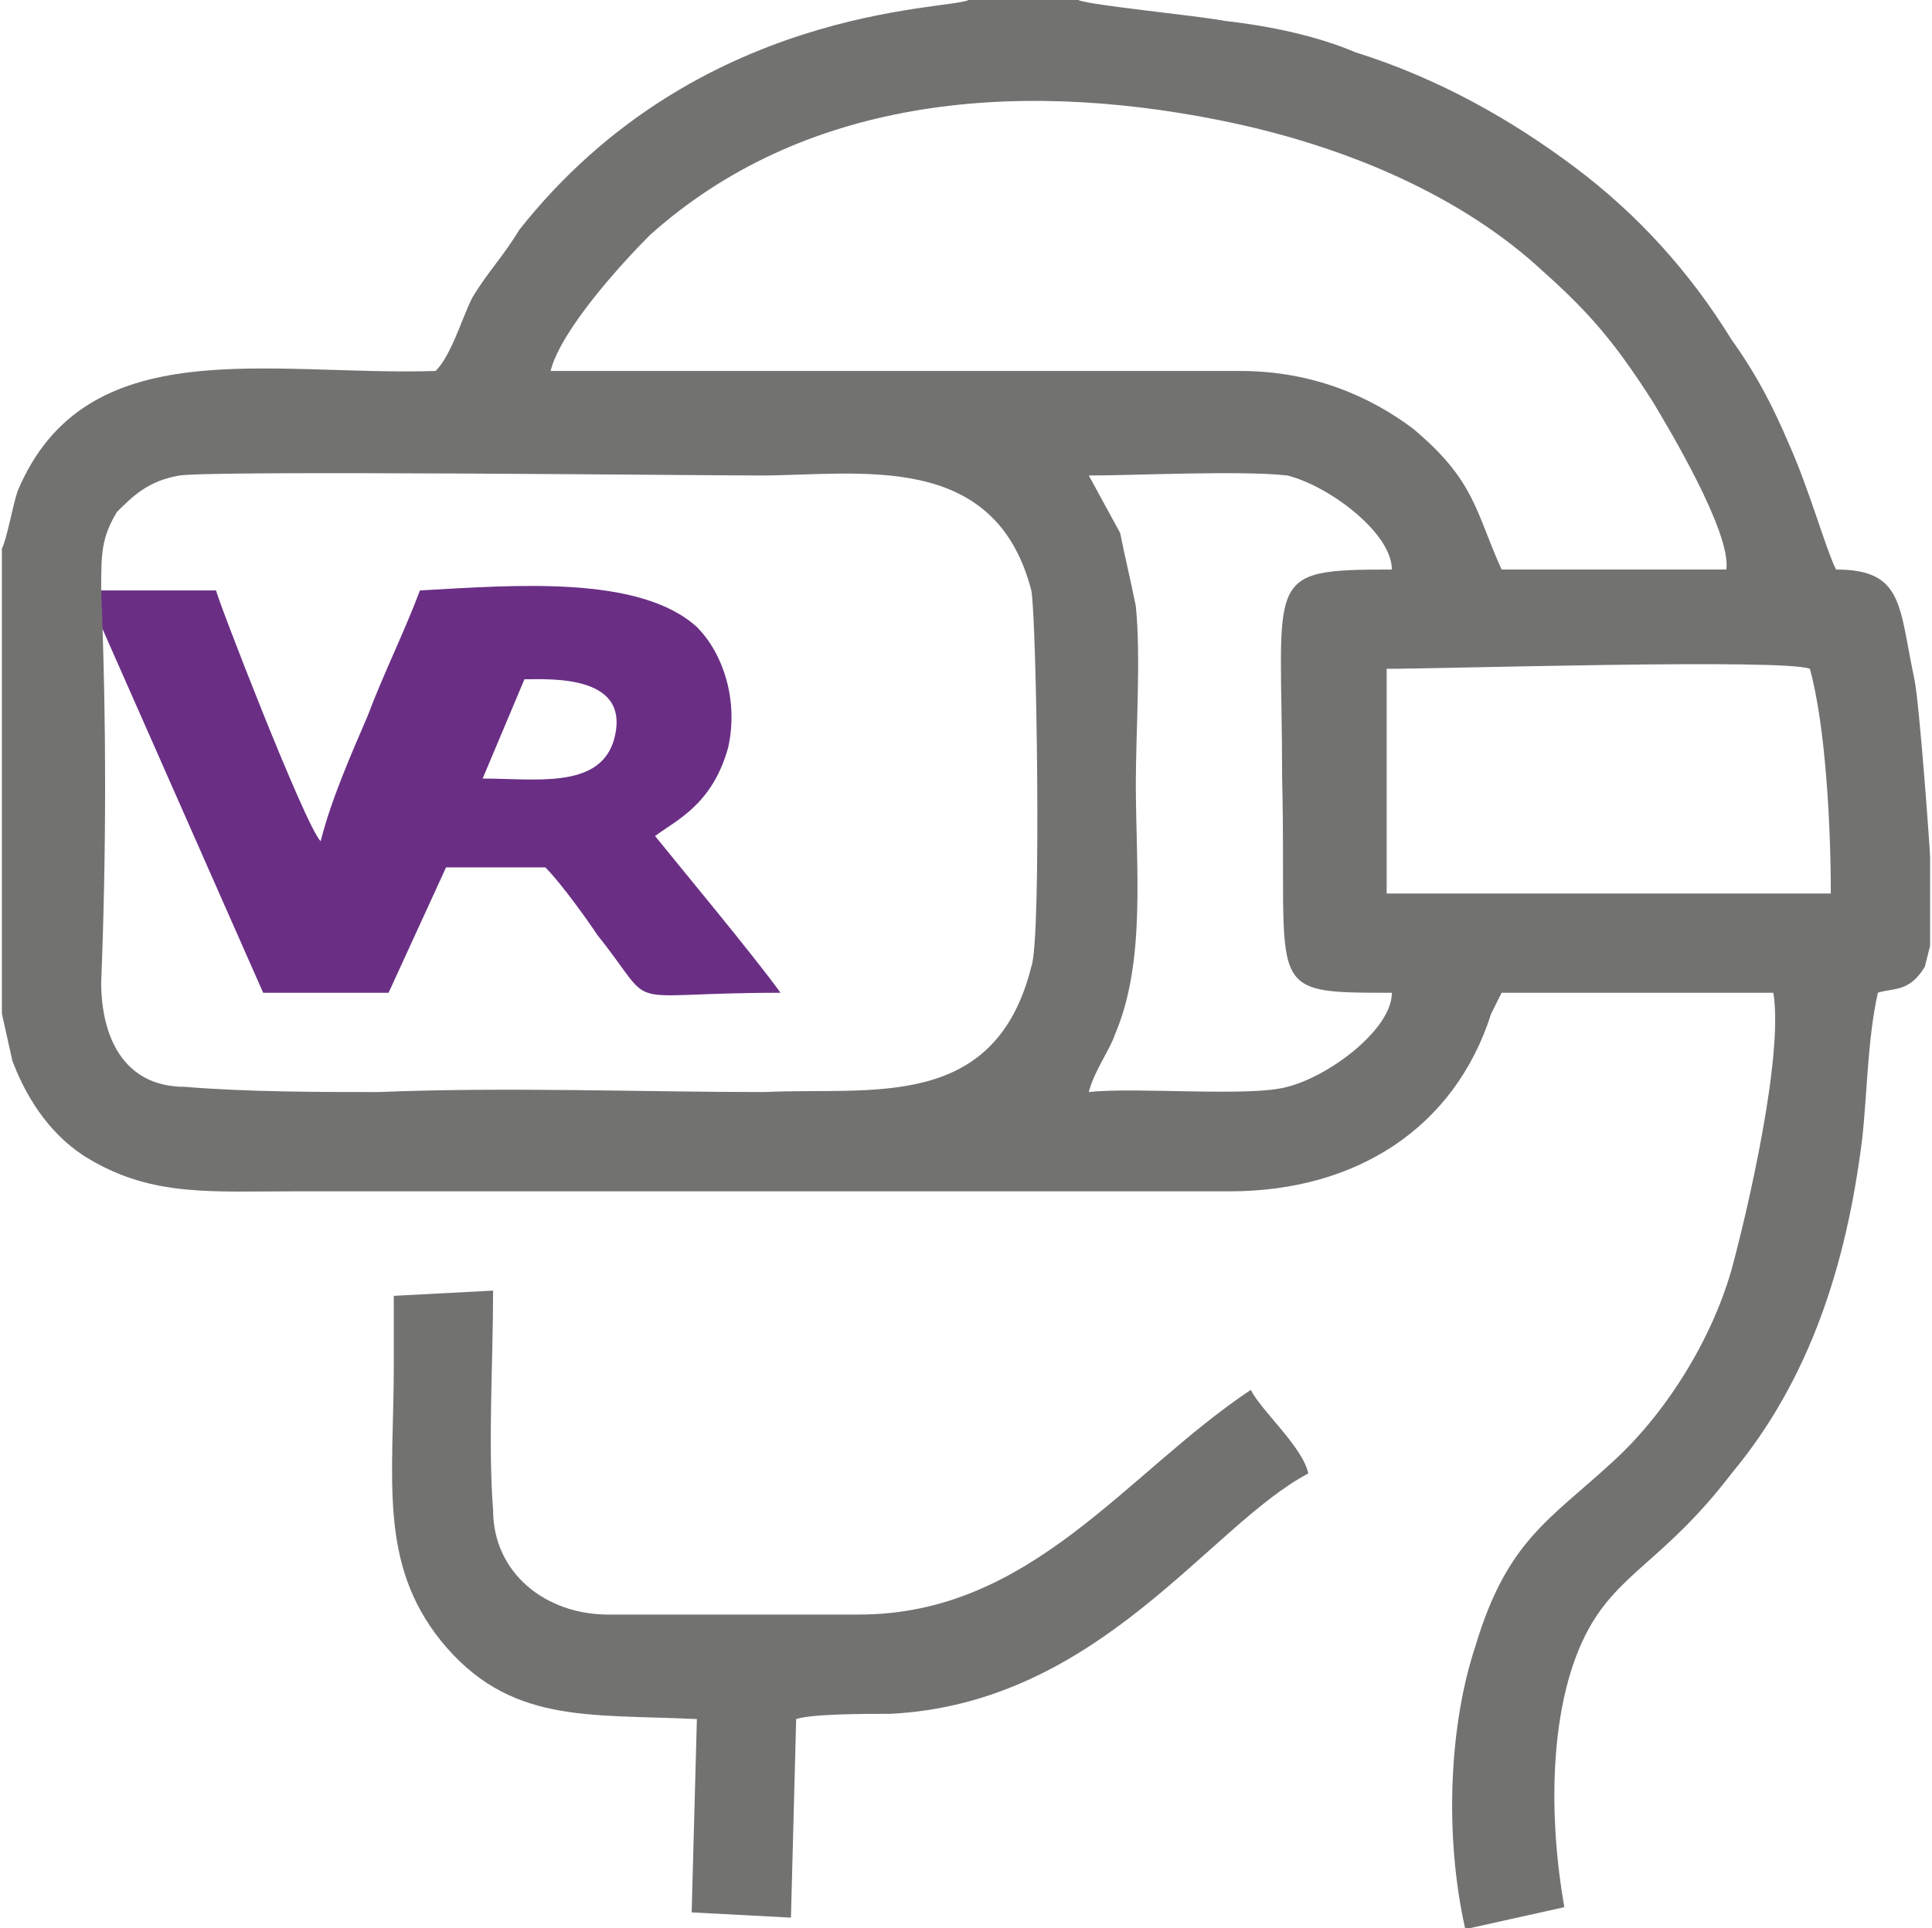
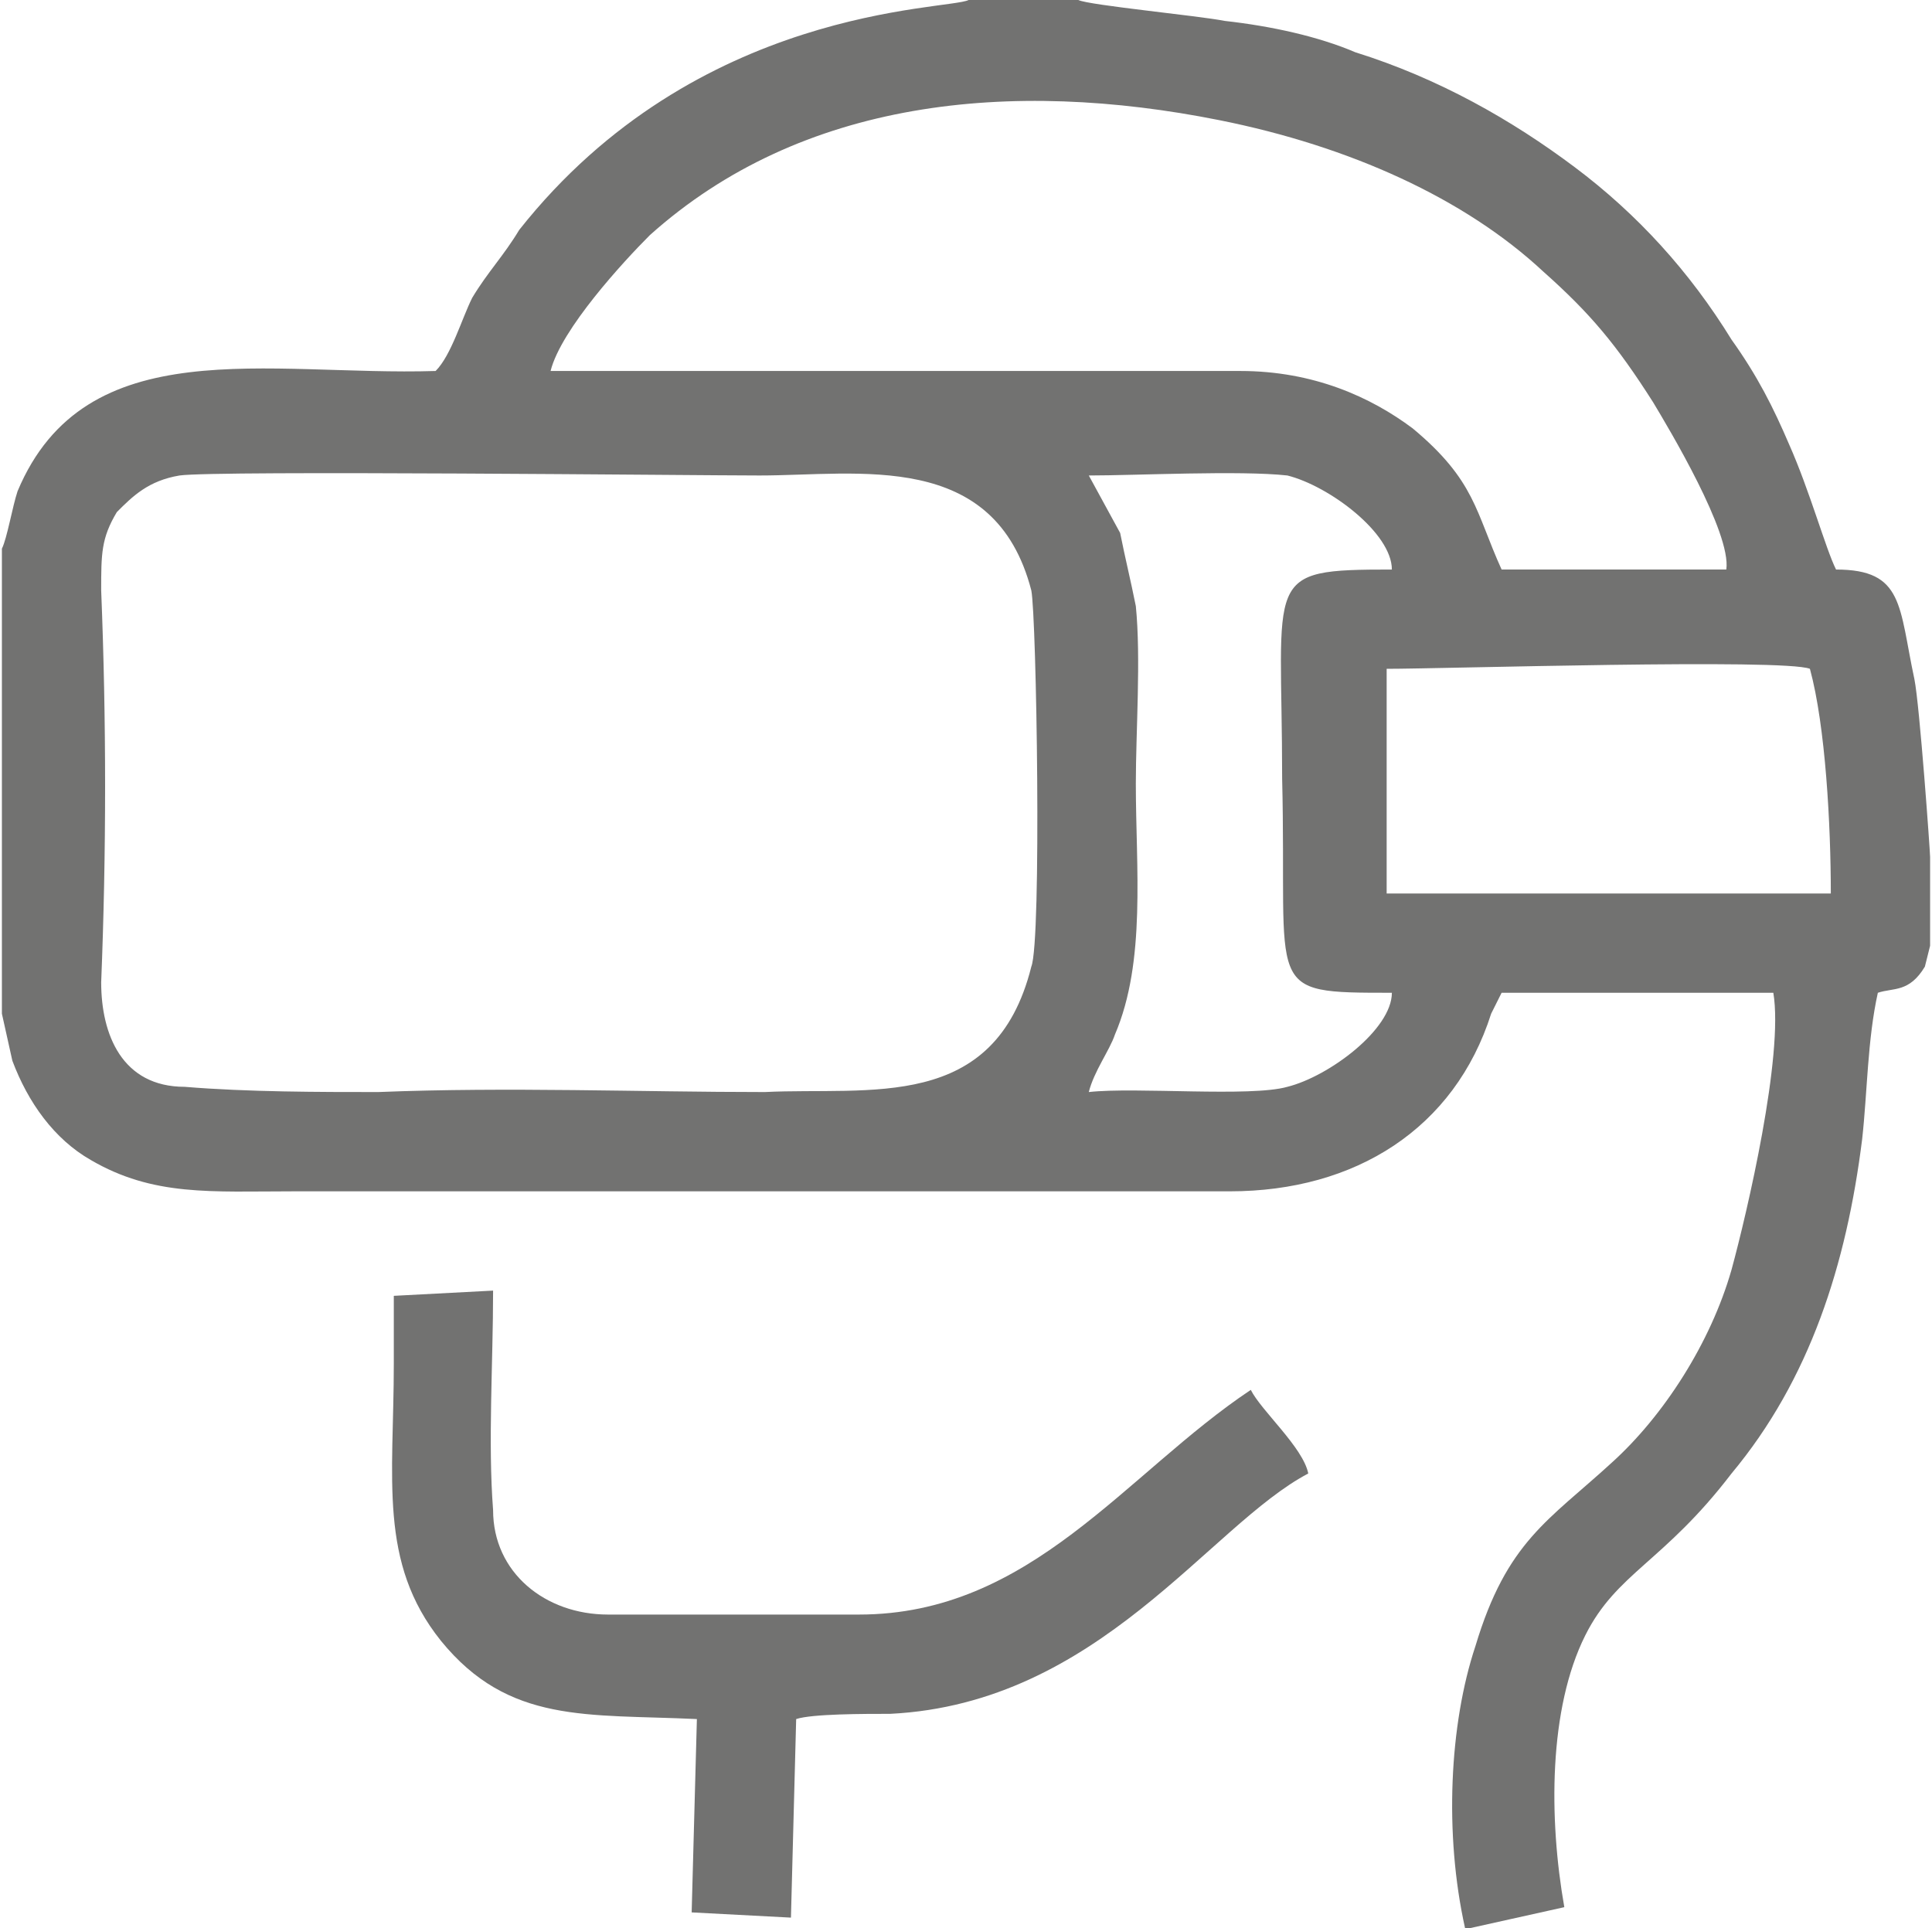
<svg xmlns="http://www.w3.org/2000/svg" xml:space="preserve" width="40.227mm" height="40.148mm" version="1.1" style="shape-rendering:geometricPrecision; text-rendering:geometricPrecision; image-rendering:optimizeQuality; fill-rule:evenodd; clip-rule:evenodd" viewBox="0 0 369 369">
  <defs>
    <style type="text/css">
   
    .fil1 {fill:#727271}
    .fil0 {fill:#6A2F85}
   
  </style>
  </defs>
  <g id="Layer_x0020_1">
-     <path class="fil0" d="M92 149l8 -19c5,0 21,-1 17,12 -3,9 -15,7 -25,7zm-42 41l24 0 11 -24 19 0c3,3 8,10 10,13 12,15 3,11 35,11 -5,-7 -20,-25 -24,-30 4,-3 11,-6 14,-17 2,-9 -1,-18 -6,-23 -11,-10 -35,-8 -53,-7 -3,8 -7,16 -10,24 -3,7 -7,16 -9,24 -3,-3 -20,-47 -20,-48l-25 0 34 77z" />
    <g id="_2956847799312">
      <path class="fil1" d="M197 185c-7,28 -31,23 -51,24 -24,0 -49,-1 -74,0 -11,0 -25,0 -37,-1 -12,0 -16,-10 -16,-20 1,-25 1,-50 0,-75 0,-7 0,-10 3,-15 3,-3 6,-6 12,-7 7,-1 99,0 111,0 19,0 45,-5 52,22 1,5 2,67 0,72zm68 -57c11,0 76,-2 81,0 3,11 4,30 4,43l-85 0 0 -43zm-57 -37c9,0 29,-1 38,0 8,2 20,11 20,18 -25,0 -21,1 -21,40 1,41 -4,41 21,41 0,7 -12,16 -20,18 -7,2 -29,0 -38,1 1,-4 4,-8 5,-11 6,-14 4,-32 4,-48 0,-10 1,-24 0,-34 -1,-5 -2,-9 -3,-14l-6 -11zm122 18l-43 0c-5,-11 -5,-17 -17,-27 -8,-6 -19,-11 -33,-11l-132 0c2,-8 14,-21 19,-26 29,-26 69,-30 109,-22 25,5 47,15 62,29 9,8 14,14 21,25 3,5 15,25 14,32zm-330 -4l0 89 2 9c3,8 8,15 15,19 12,7 23,6 39,6l179 0c24,0 43,-12 50,-34l2 -4 52 0c2,12 -5,42 -8,53 -4,14 -13,28 -23,37 -12,11 -20,15 -26,35 -5,15 -6,36 -2,54l1 0 18 -4c-3,-17 -3,-38 4,-52 6,-12 15,-14 28,-31 15,-18 22,-40 25,-64 1,-9 1,-19 3,-28 3,-1 6,0 9,-5l1 -4 0 -17c0,-1 -2,-29 -3,-34 -3,-14 -2,-21 -15,-21 -2,-4 -5,-15 -9,-24 -3,-7 -6,-13 -11,-20 -8,-13 -18,-24 -30,-33 -12,-9 -26,-17 -42,-22 -7,-3 -16,-5 -25,-6 -5,-1 -26,-3 -28,-4l-21 0c-4,2 -52,1 -86,44 -3,5 -6,8 -9,13 -2,4 -4,11 -7,14 -32,1 -67,-8 -80,23 -1,3 -2,9 -3,11z" />
      <path class="fil1" d="M152 329c3,-1 13,-1 18,-1 40,-2 61,-36 80,-46 -1,-5 -9,-12 -11,-16 -24,16 -42,43 -75,43l-48 0c-12,0 -22,-8 -22,-20 -1,-13 0,-28 0,-42l-19 1 0 13c0,22 -3,38 9,53 13,16 28,14 49,15l-1 37 19 1 1 -38z" />
    </g>
  </g>
</svg>